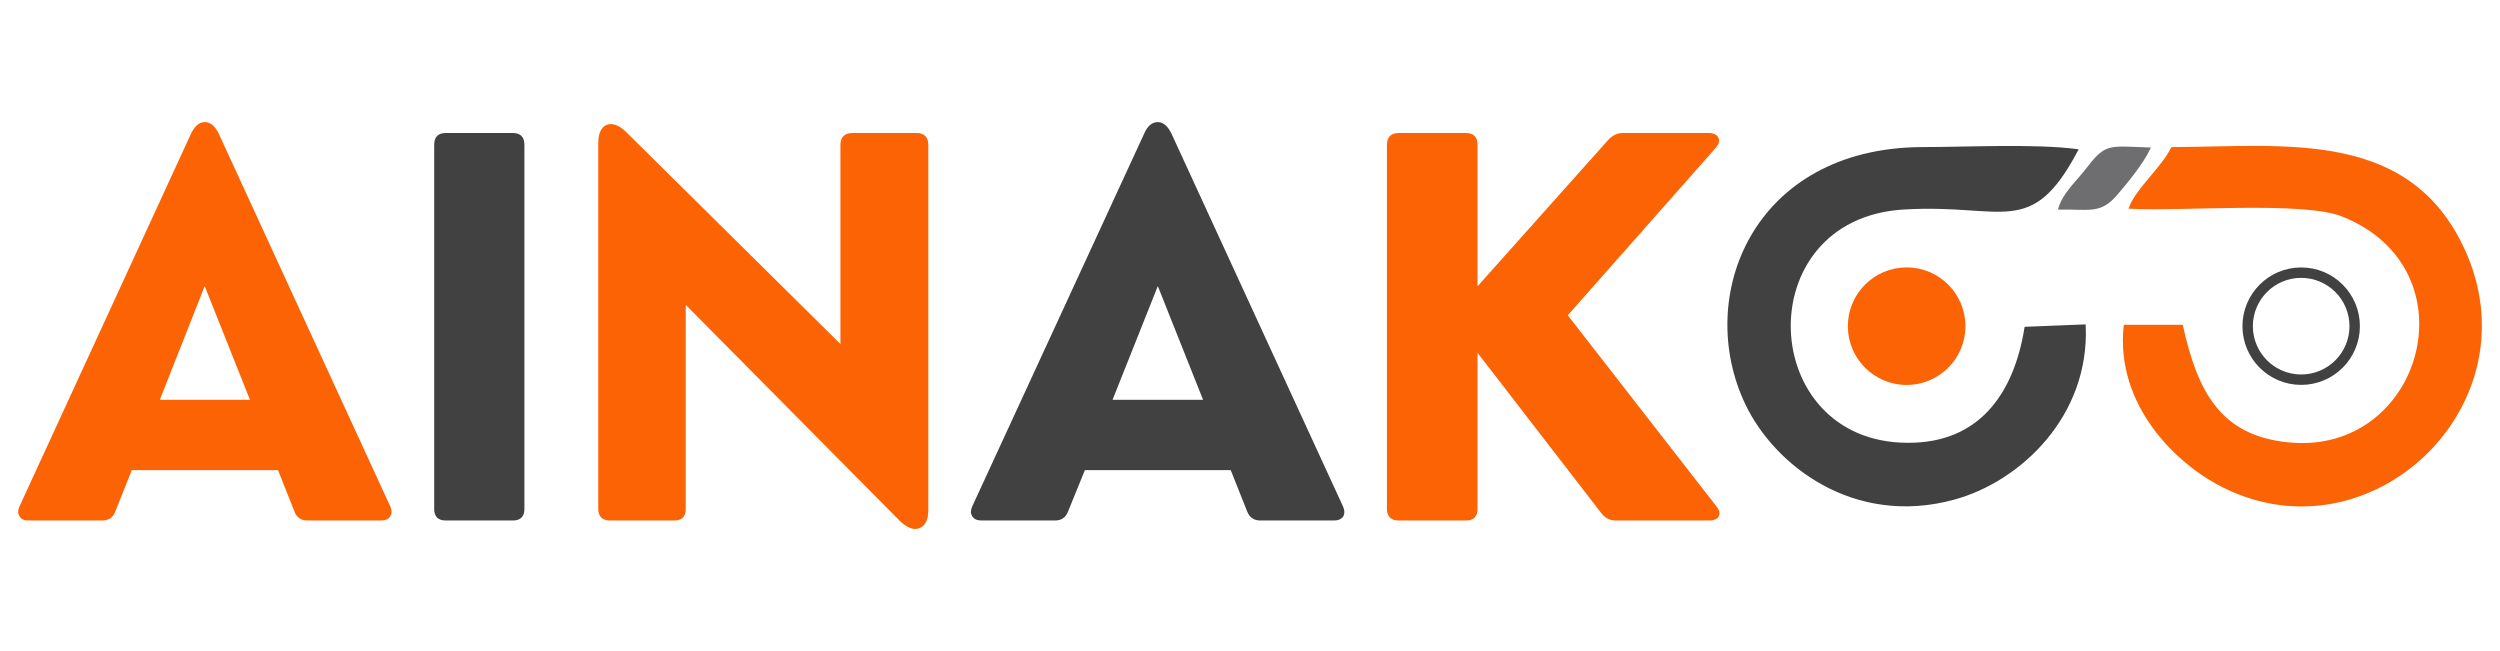
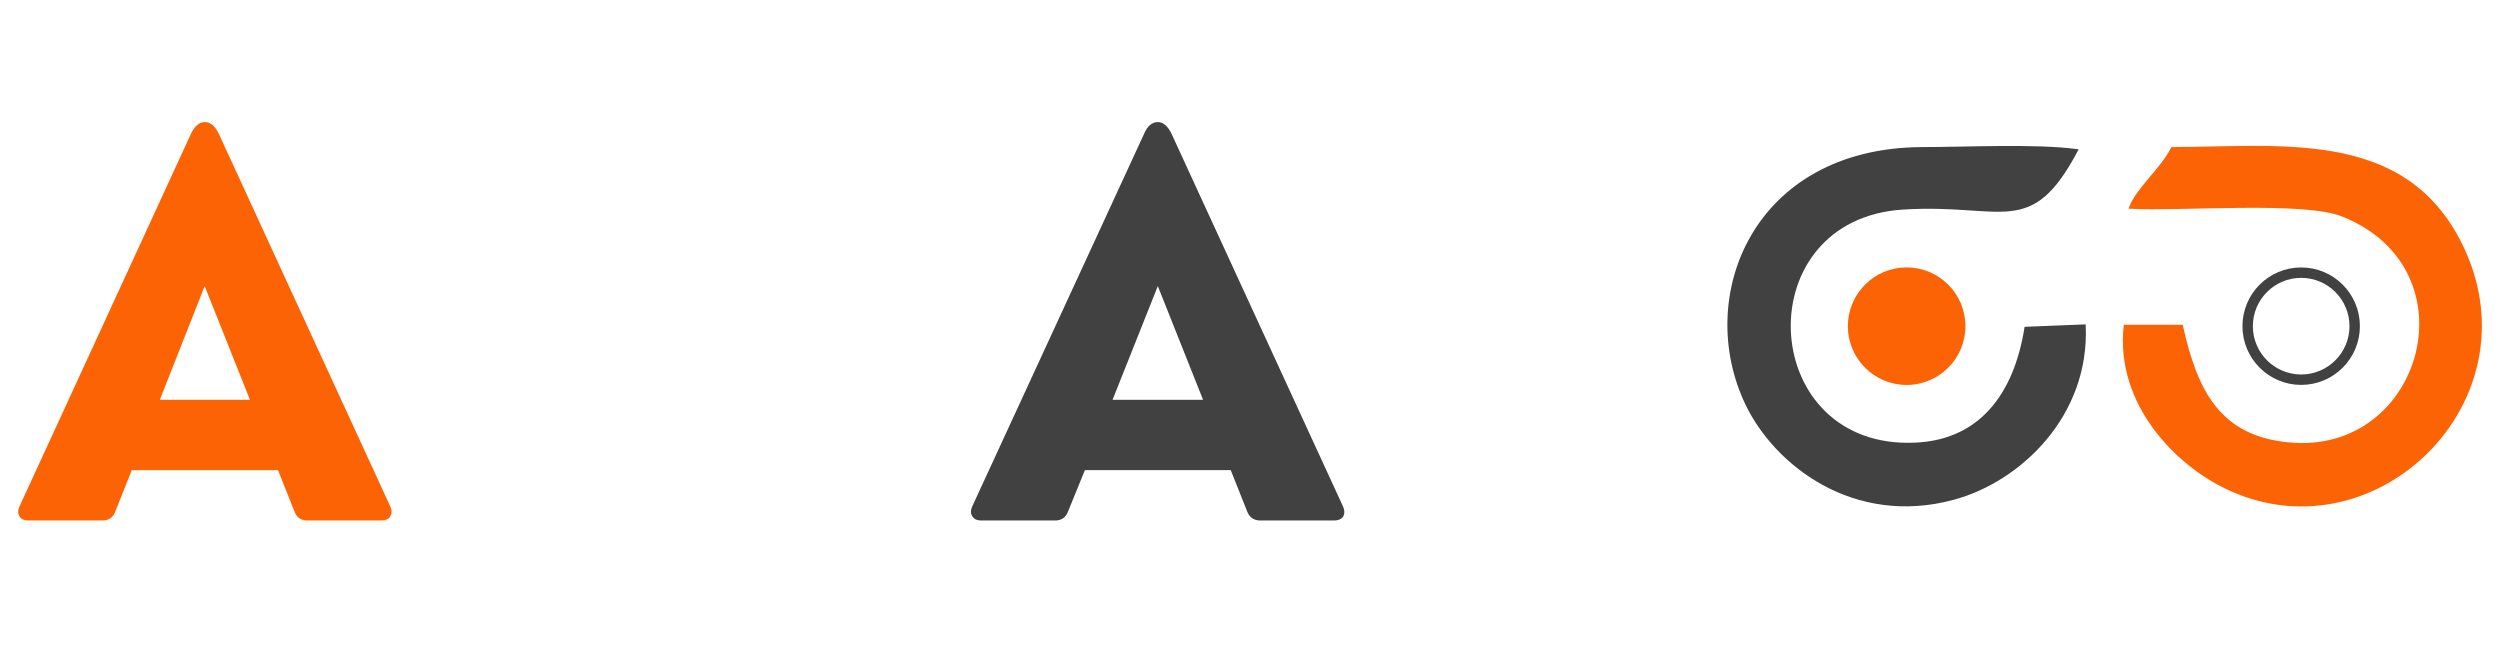
<svg xmlns="http://www.w3.org/2000/svg" xml:space="preserve" width="6.4in" height="1.667in" version="1.1" style="shape-rendering:geometricPrecision; text-rendering:geometricPrecision; image-rendering:optimizeQuality; fill-rule:evenodd; clip-rule:evenodd" viewBox="0 0 6400 1667">
  <defs>
    <style type="text/css"> .str3 {stroke:#414141;stroke-width:26.665} .str1 {stroke:#414141;stroke-width:6.945} .str2 {stroke:#6E6E70;stroke-width:6.945} .str0 {stroke:#FC6304;stroke-width:6.945} .fil3 {fill:none} .fil1 {fill:#414141} .fil2 {fill:#6E6E70} .fil0 {fill:#FC6304} </style>
  </defs>
  <g id="Layer_x0020_1">
    <g id="_319018808">
      <circle class="fil0 str0" cx="4881" cy="835" r="147" />
      <path class="fil0 str0" d="M492 344l-439 954c-4,9 -4,16 0,22 3,6 10,9 20,9l189 0c15,0 25,-7 30,-21l43 -108 379 0 43 108c5,14 15,21 30,21l189 0c10,0 17,-3 20,-9 4,-6 4,-13 0,-22l-439 -954c-9,-19 -20,-28 -33,-28 -12,0 -23,9 -32,28zm153 683l-241 0 120 -304 121 304z" />
      <path class="fil1 str1" d="M4884 1137c-390,0 -414,-579 -12,-604 258,-16 325,76 444,-148 -108,-14 -282,-5 -397,-5 -429,3 -578,380 -448,653 74,156 276,312 530,243 170,-46 345,-213 335,-442l-150 6c-27,168 -116,298 -302,297z" />
-       <path class="fil2 str2" d="M5338 440c-24,30 -54,57 -65,93 76,-1 104,12 145,-37 24,-28 64,-76 83,-115 -108,-4 -109,-11 -163,59z" />
      <path class="fil0 str0" d="M5561 380c-27,53 -90,105 -107,151 130,7 444,-20 543,20 344,137 208,619 -138,585 -179,-17 -237,-135 -274,-301l-145 0c-21,200 133,353 259,413 368,178 776,-203 615,-591 -137,-326 -459,-278 -753,-277z" />
-       <path class="fil1 str1" d="M1115 371l0 932c0,17 8,26 26,26l172 0c18,0 26,-9 26,-26l0 -932c0,-18 -8,-27 -26,-27l-172 0c-18,0 -26,9 -26,27z" />
-       <path class="fil0 str0" d="M1535 367l0 936c0,17 9,26 26,26l165 0c18,0 26,-9 26,-26l0 -531 552 557c19,19 35,25 48,20 14,-5 21,-20 21,-43l0 -935c0,-18 -9,-27 -26,-27l-165 0c-18,0 -27,9 -27,27l0 518 -556 -550c-17,-16 -32,-21 -45,-16 -13,6 -19,21 -19,44z" />
      <path class="fil1 str1" d="M2964 723l121 304 -242 0 121 -304zm-32 -379l-440 954c-4,9 -4,16 0,22 4,6 10,9 20,9l189 0c15,0 25,-7 30,-21l44 -108 378 0 43 108c5,14 16,21 30,21l190 0c9,0 16,-3 20,-9 3,-6 3,-13 -1,-22l-439 -954c-9,-19 -20,-28 -32,-28 -13,0 -24,9 -32,28z" />
-       <path class="fil0 str0" d="M3554 371l0 932c0,17 9,26 26,26l173 0c18,0 26,-9 26,-26l0 -410 325 421c9,10 19,15 32,15l240 0c11,0 18,-3 21,-9 3,-7 1,-14 -6,-22l-382 -491 380 -430c8,-9 10,-16 7,-23 -3,-6 -10,-10 -21,-10l-221 0c-12,0 -23,5 -33,15l-342 383 0 -371c0,-18 -8,-27 -26,-27l-173 0c-17,0 -26,9 -26,27z" />
      <circle class="fil3 str3" cx="5891" cy="835" r="137" />
    </g>
  </g>
</svg>